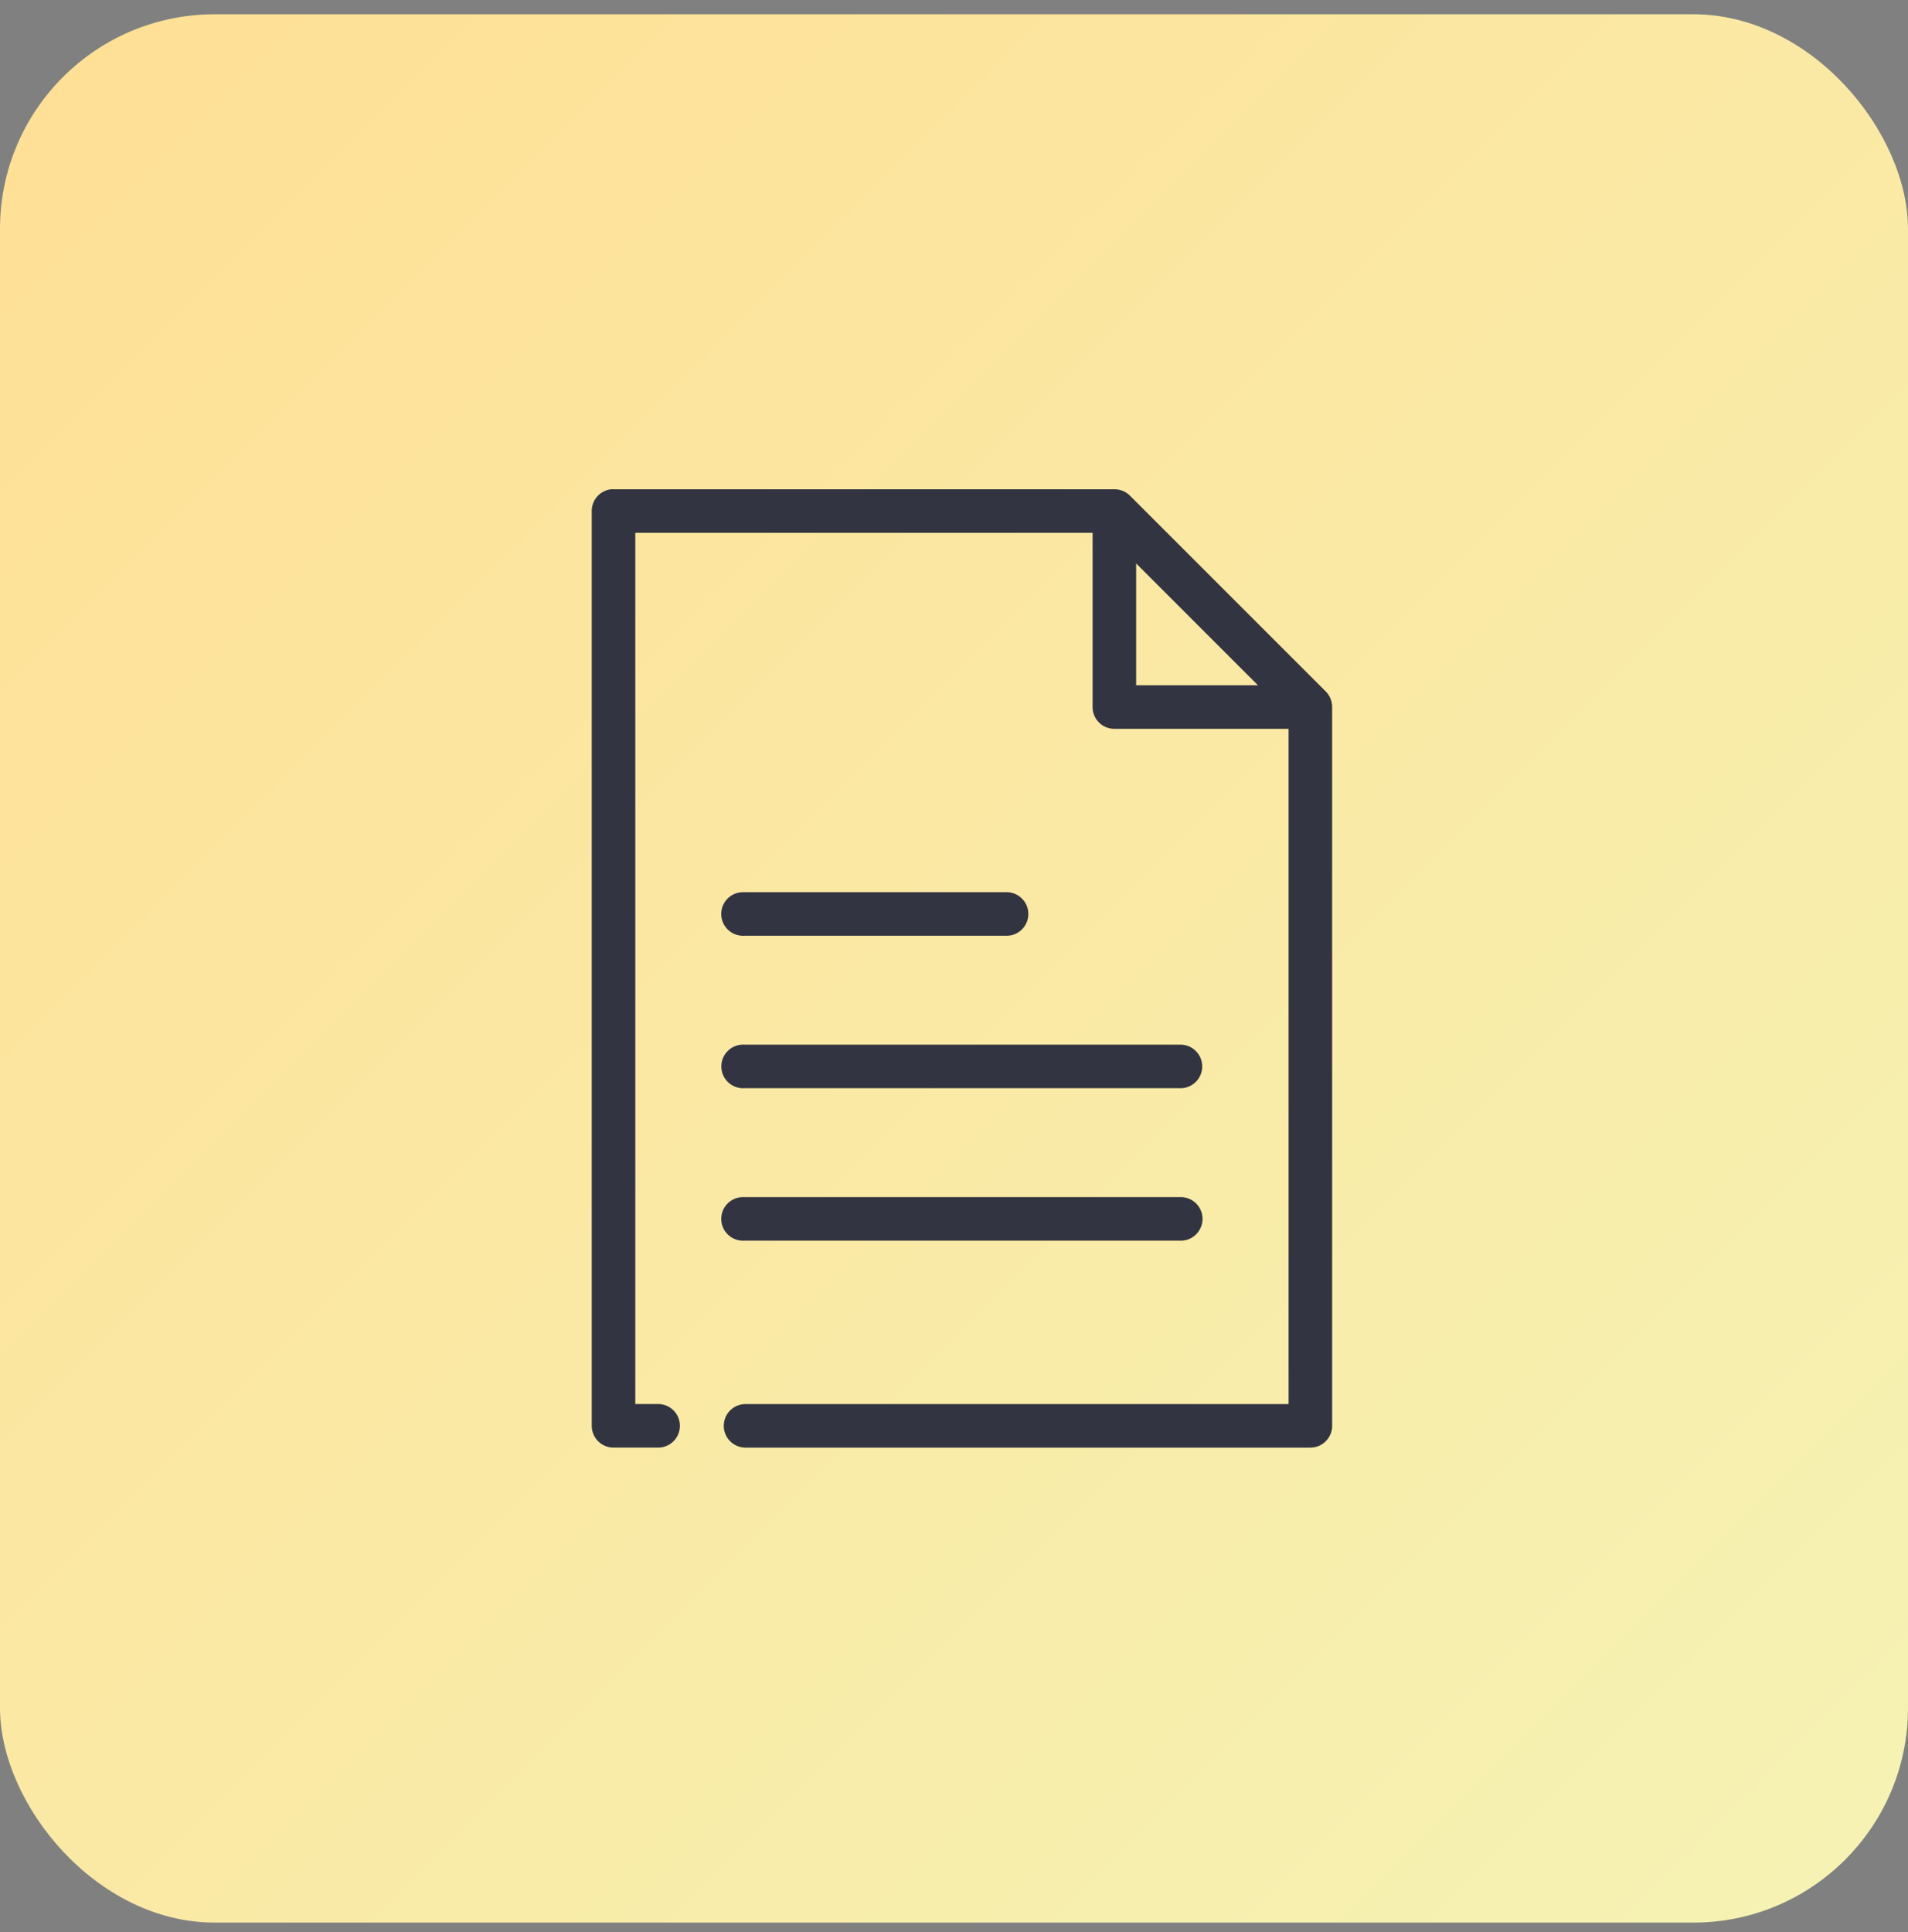
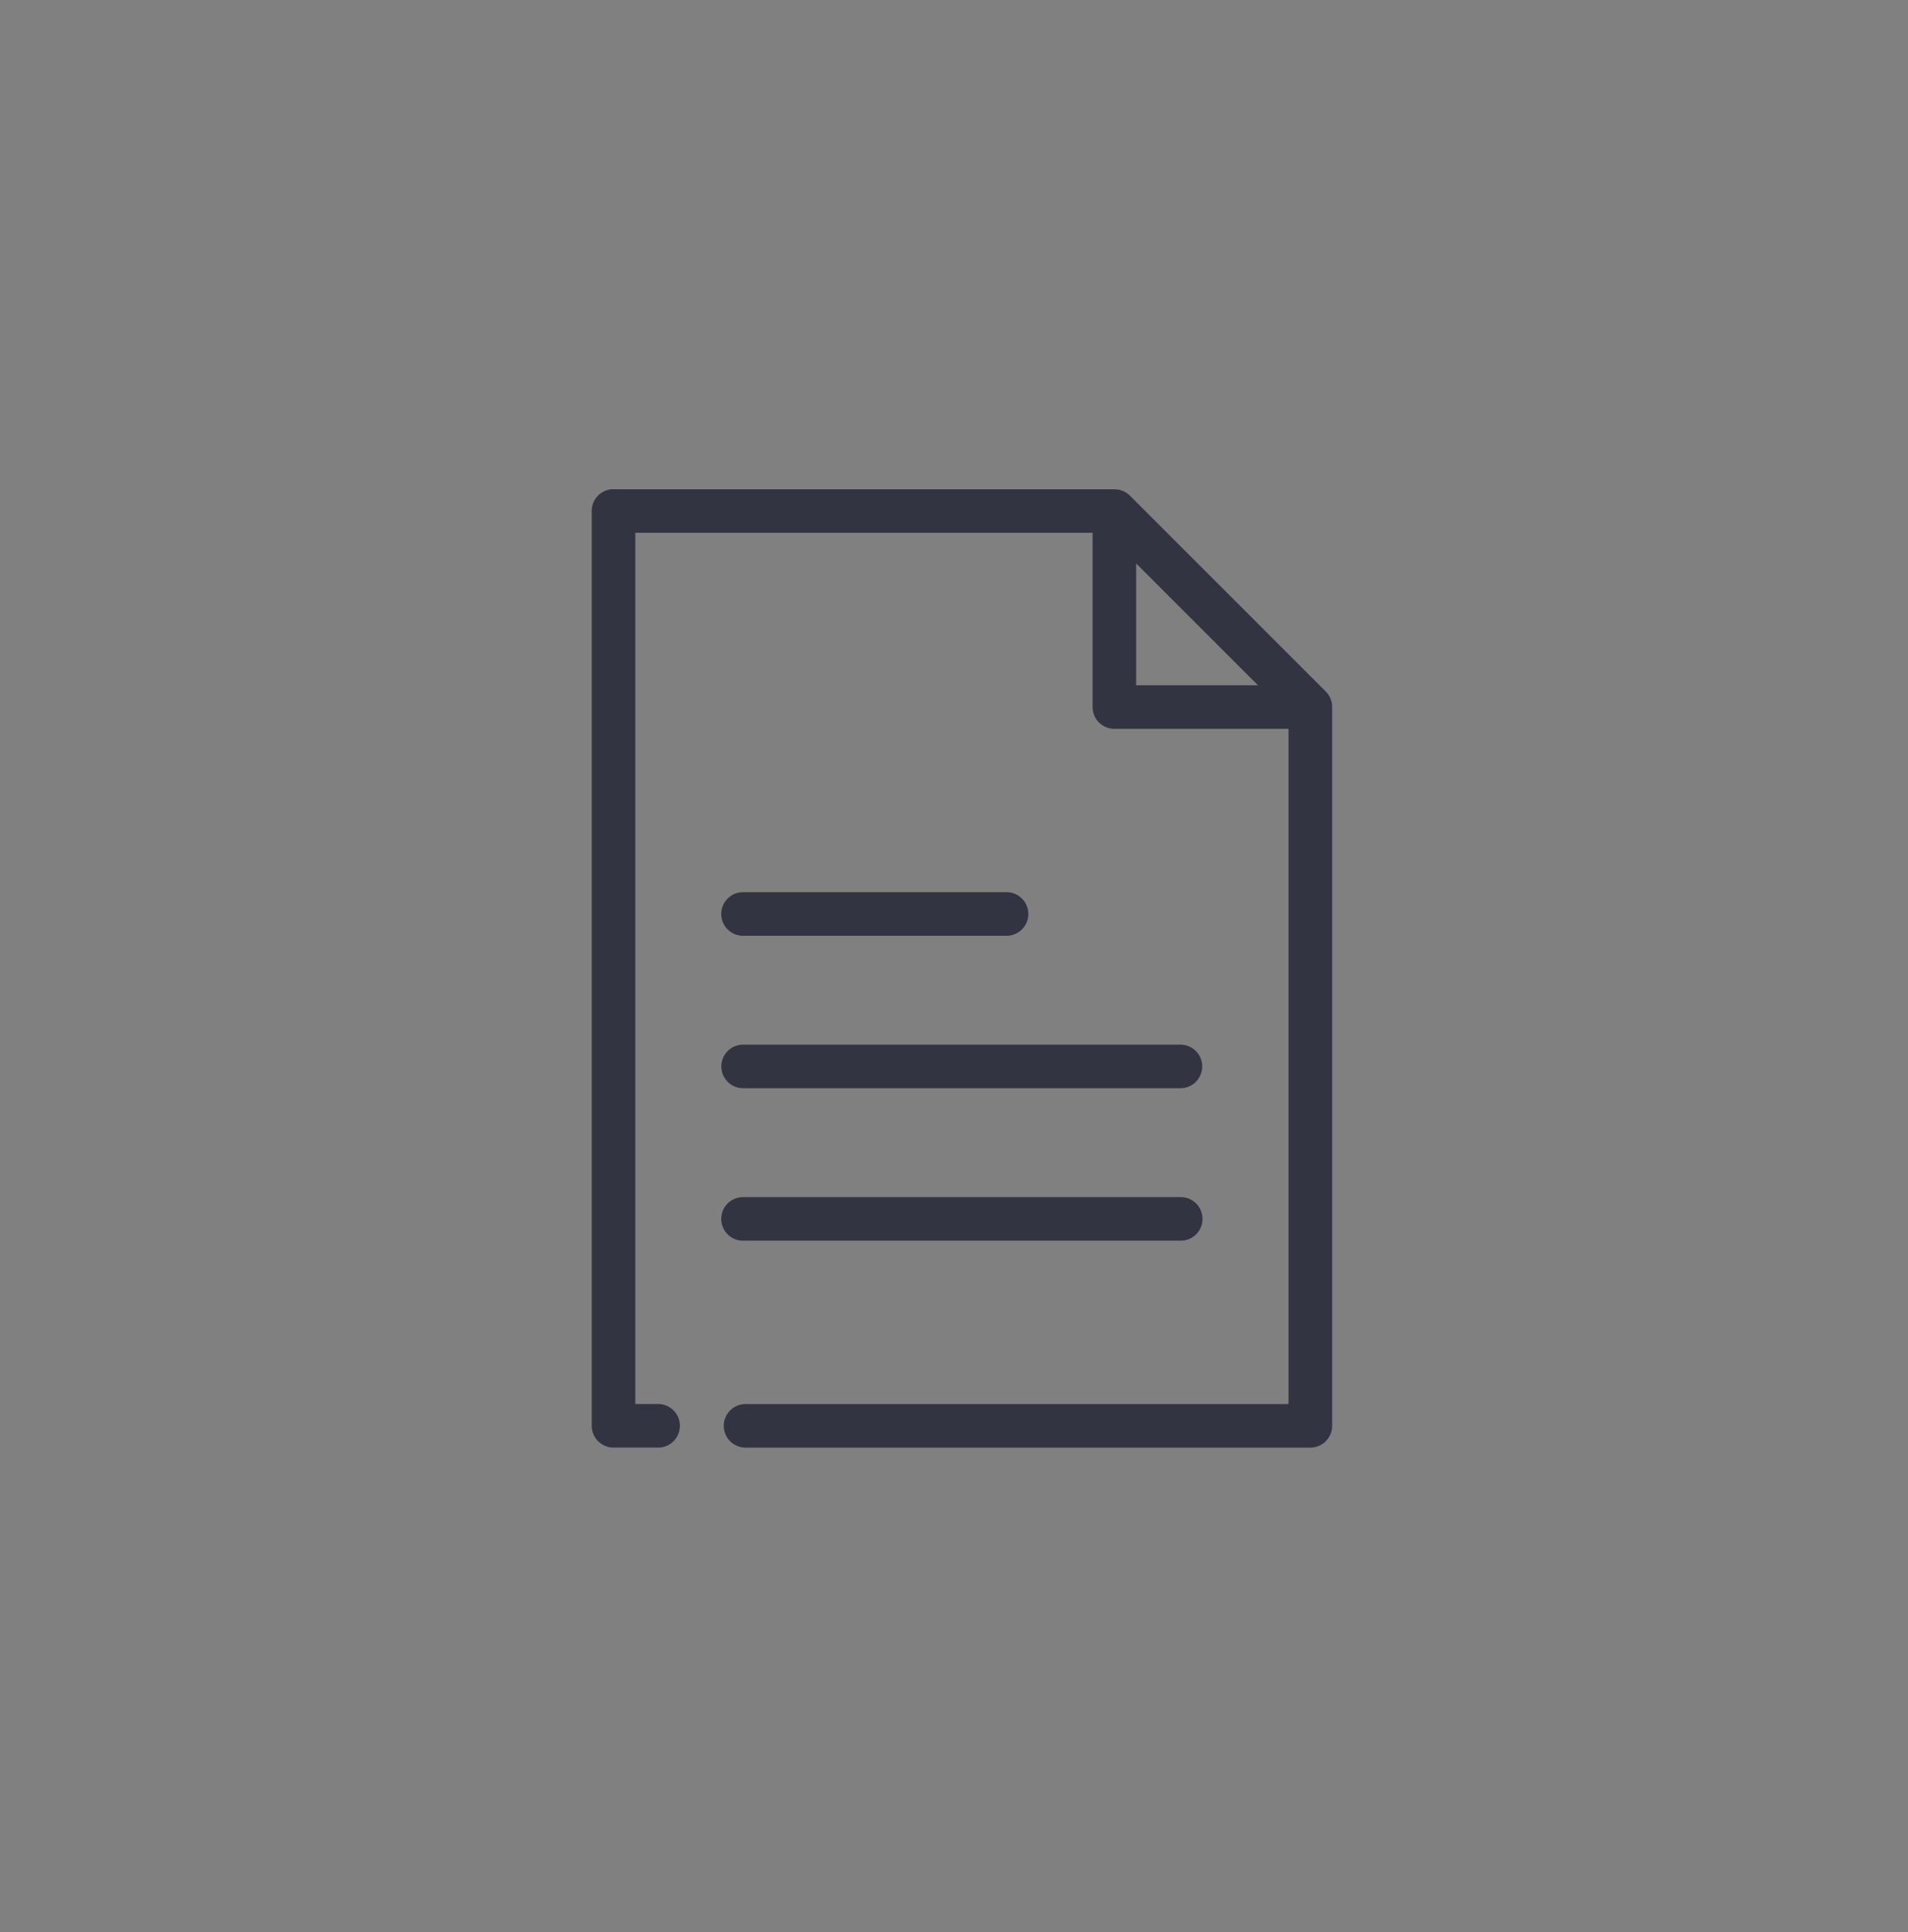
<svg xmlns="http://www.w3.org/2000/svg" width="80" height="81" fill="none">
  <rect width="100%" height="100%" fill="#808080" stroke="none" />
-   <rect width="80" height="80" y=".598" fill="url(#a)" rx="9" />
  <path fill="#333441" d="M25.639 20.51a.913.913 0 0 0-.828.914v38.348a.913.913 0 0 0 .913.913h1.826a.914.914 0 1 0 0-1.826h-.913V22.337h19.174v7.304a.913.913 0 0 0 .913.913h7.304V58.86H31.26a.912.912 0 1 0 0 1.826h23.682a.913.913 0 0 0 .913-.913v-30.13a.913.913 0 0 0-.27-.657l-8.218-8.217a.913.913 0 0 0-.642-.257h-21a.873.873 0 0 0-.085 0Zm21.998 3.11 5.108 5.108h-5.108v-5.107Zm-16.52 13.782a.914.914 0 1 0 .085 1.826H42.16a.914.914 0 1 0 0-1.826H31.202a.87.87 0 0 0-.085 0Zm0 6.391a.914.914 0 1 0 .085 1.827h18.261a.914.914 0 1 0 0-1.827h-18.26a.87.87 0 0 0-.086 0Zm0 6.392a.914.914 0 1 0 .085 1.826h18.261a.914.914 0 1 0 0-1.826h-18.26a.87.87 0 0 0-.086 0Z" />
  <defs>
    <linearGradient id="a" x1="0" x2="80" y1=".598" y2="80.598" gradientUnits="userSpaceOnUse">
      <stop stop-color="#FFDF95" />
      <stop offset="1" stop-color="#F5F3B4" />
    </linearGradient>
  </defs>
</svg>